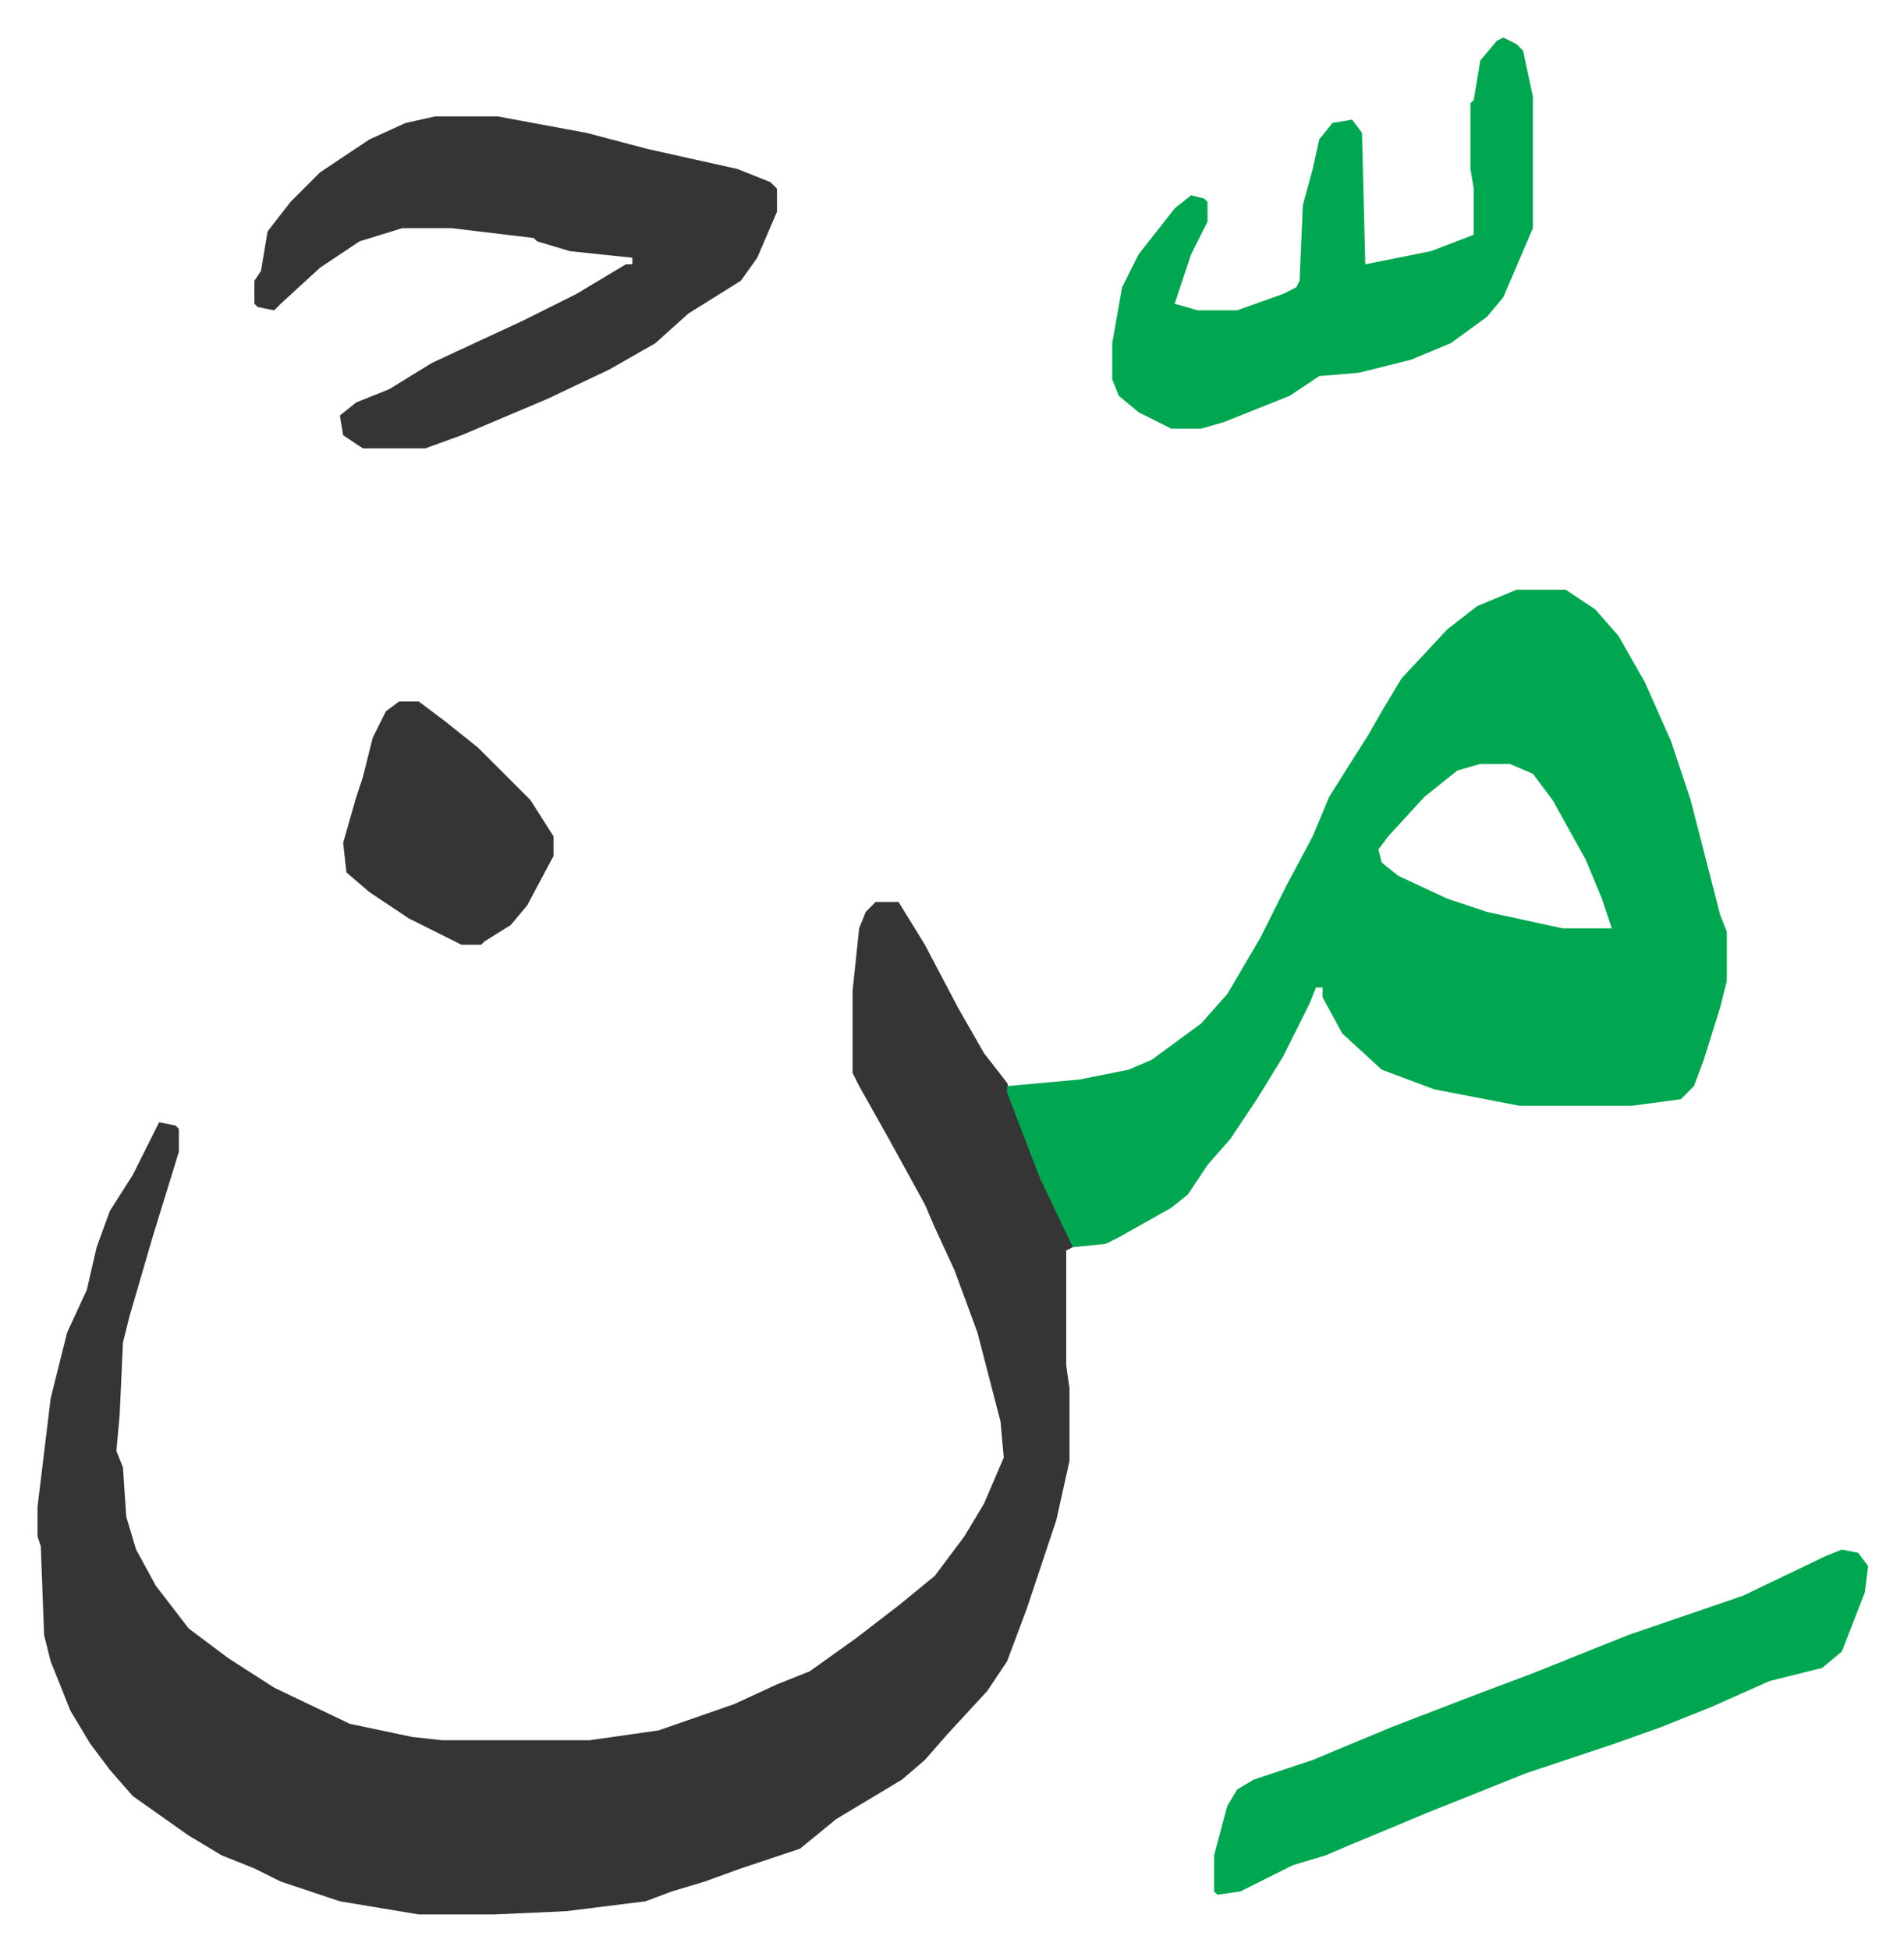
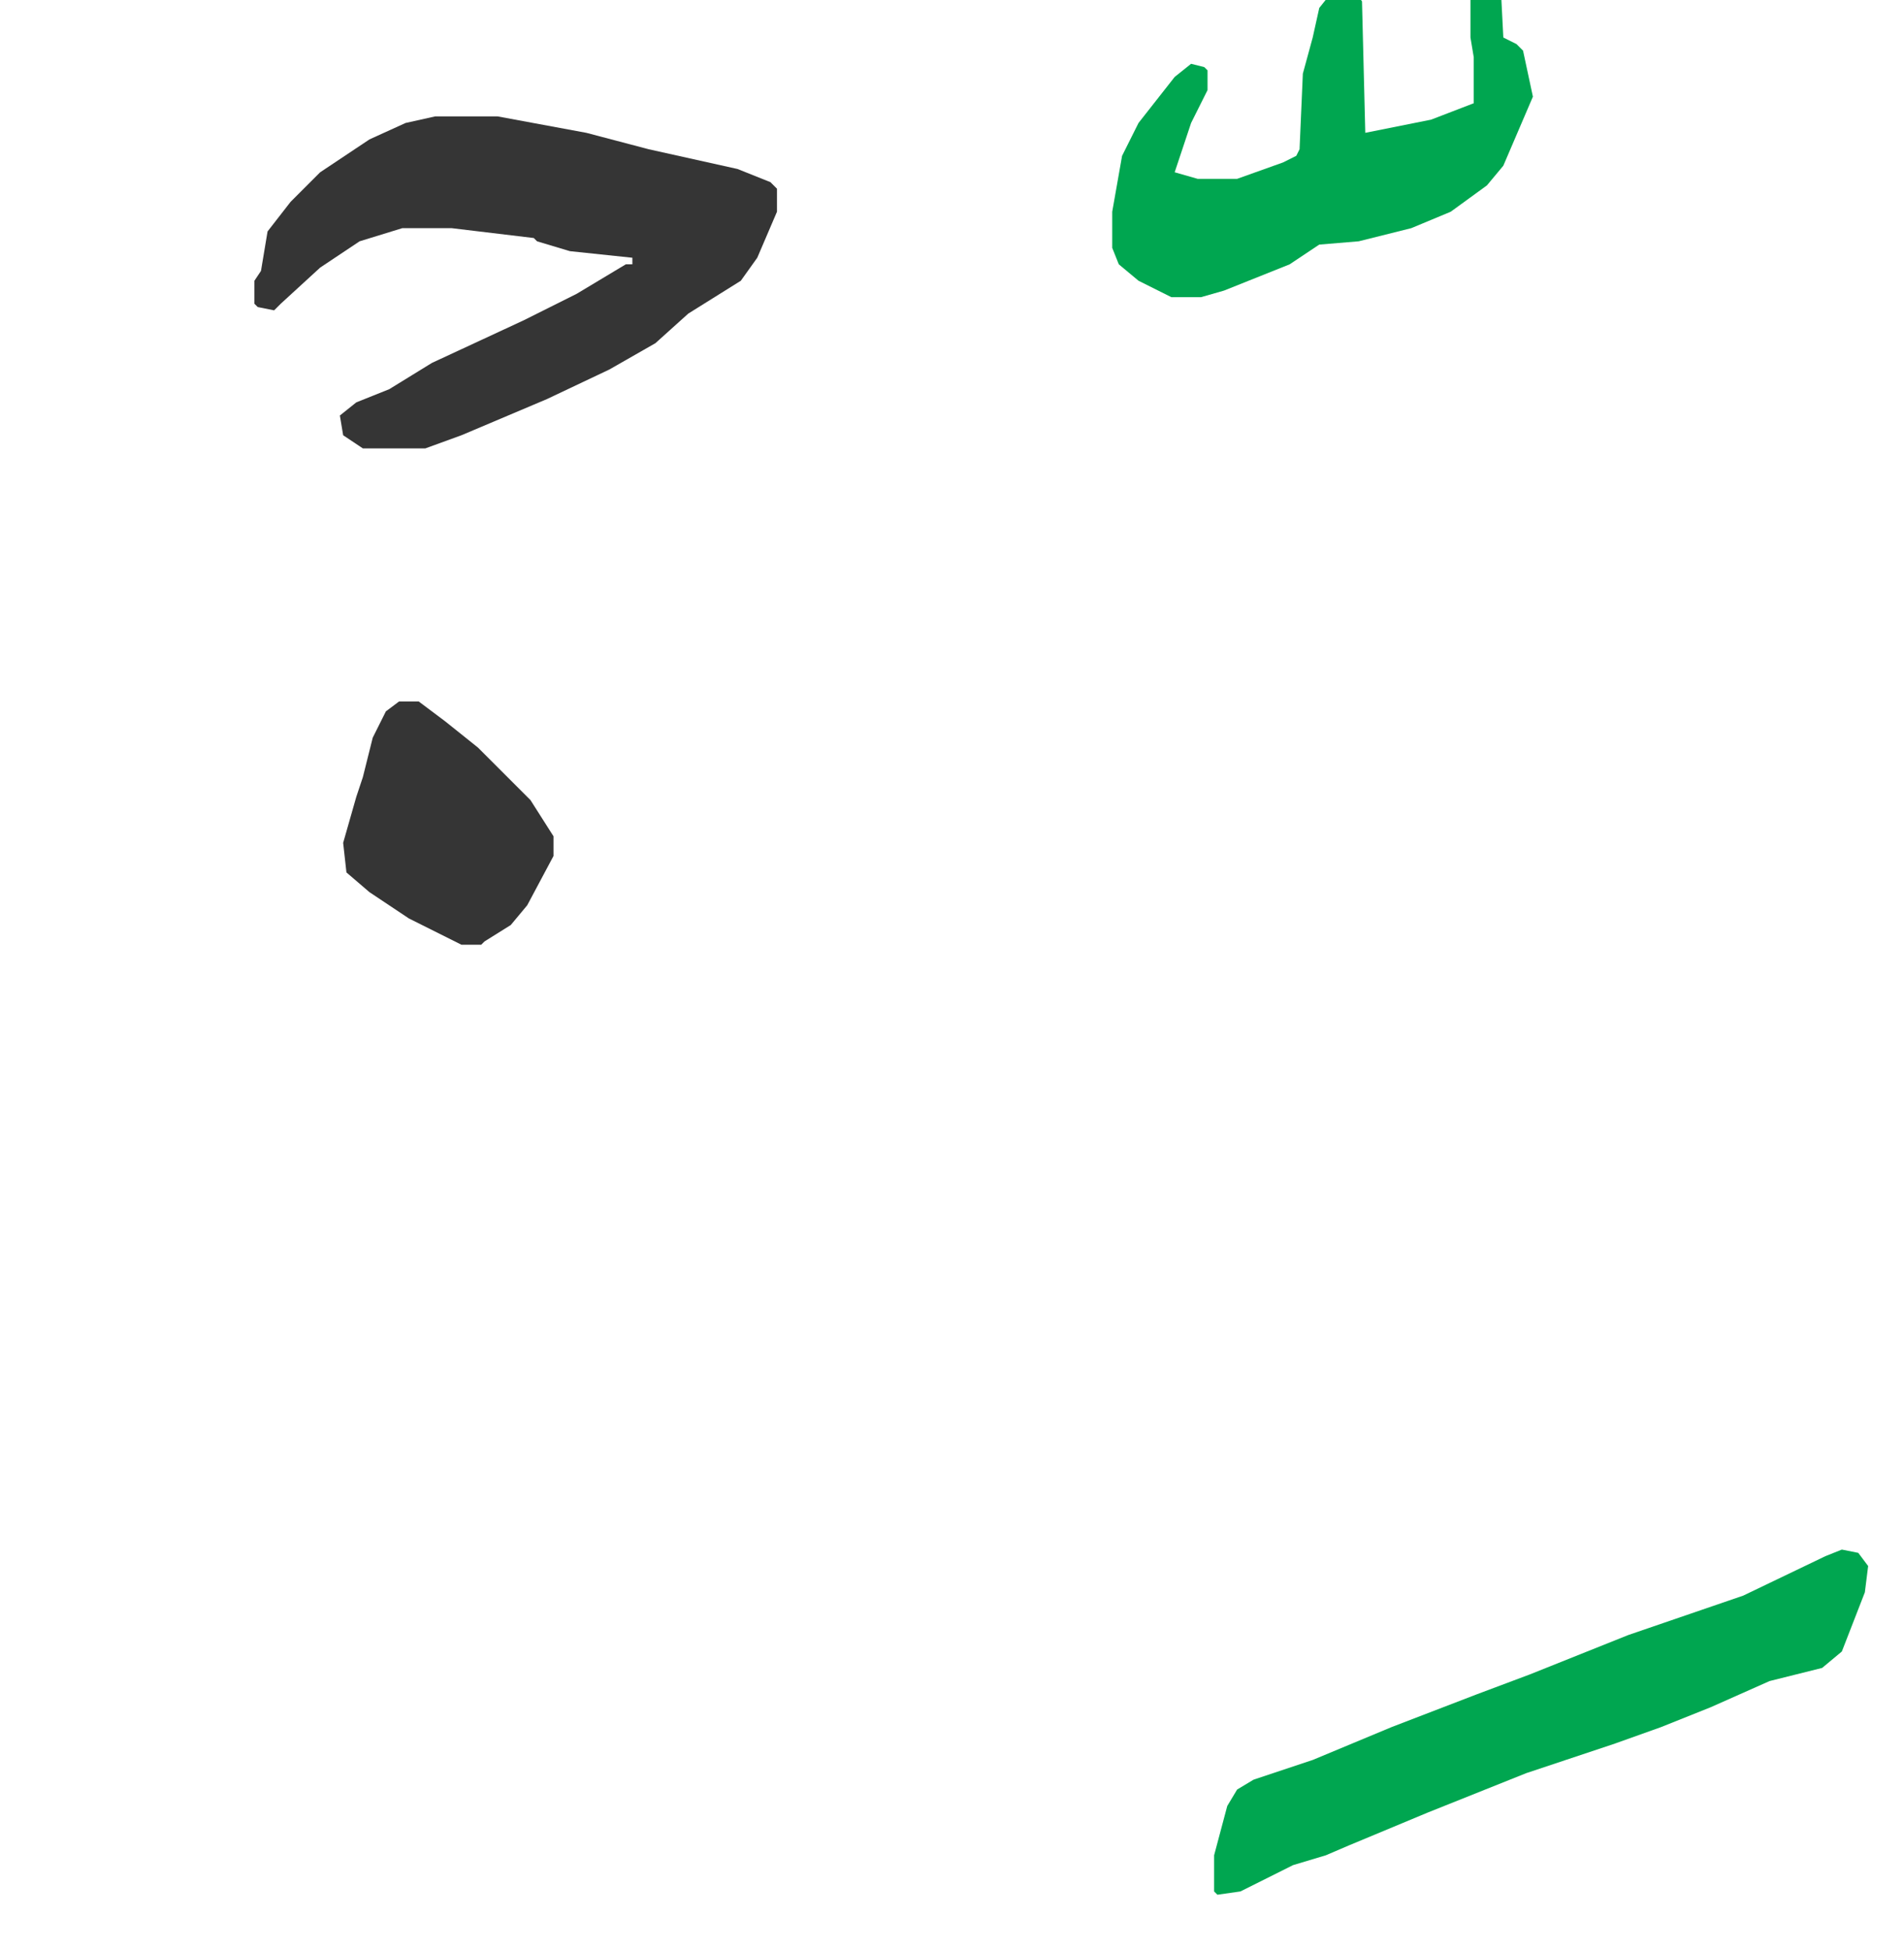
<svg xmlns="http://www.w3.org/2000/svg" role="img" viewBox="-11.41 524.59 579.32 593.32">
-   <path fill="#353535" id="rule_normal" d="M255 799h7l8 13 10 19 8 14 7 9 9 24 8 18 3 6v2l-2 1v35l1 7v22l-4 18-9 27-6 16-6 9-12 13-7 8-7 6-20 12-11 9-9 3-9 3-11 4-10 3-8 3-24 3-22 1h-23l-24-4-18-6-8-4-10-4-10-6-17-12-7-8-6-8-6-10-6-15-2-8-1-27-1-3v-9l4-33 5-20 6-13 3-13 4-11 7-11 8-16 5 1 1 1v7l-4 13-4 13-7 24-2 8-1 22-1 11 2 5 1 15 3 10 6 11 10 13 12 9 14 9 23 11 19 4 9 1h45l21-3 23-8 13-6 10-4 14-10 13-10 11-9 9-12 6-10 6-14-1-11-7-27-7-19-6-13-3-7-11-20-9-16-2-4v-25l2-19 2-5z" />
-   <path fill="#00a650" id="rule_idgham_with_ghunnah" d="M450 704h15l9 6 7 8 8 14 8 18 6 18 9 35 2 5v15l-2 8-5 16-3 8-4 4-15 2h-34l-26-5-16-6-12-11-6-11v-3h-2l-2 5-8 16-8 13-8 12-7 8-6 9-5 4-16 9-4 2-10 1-10-21-10-26v-2l22-2 15-3 7-3 15-11 8-9 10-17 8-16 8-15 5-12 12-19 4-7 6-10 14-15 9-7zm-11 53l-7 2-10 8-11 12-3 4 1 4 5 4 15 7 12 4 23 5h15l-3-9-5-12-10-18-6-8-7-3z" />
  <path fill="#353535" id="rule_normal" d="M121 560h19l27 5 19 5 27 6 10 4 2 2v7l-6 14-5 7-16 10-10 9-14 8-19 9-26 11-11 4H99l-6-4-1-6 5-4 10-4 13-8 28-13 16-8 15-9h2v-2l-19-2-10-3-1-1-25-3h-15l-13 4-12 8-12 11-2 2-5-1-1-1v-7l2-3 2-12 7-9 9-9 15-10 11-5z" />
-   <path fill="#00a650" id="rule_idgham_with_ghunnah" d="M446 536l4 2 2 2 3 14v40l-9 21-5 6-11 8-12 5-16 4-12 1-9 6-20 8-7 2h-9l-10-5-6-5-2-5v-11l3-17 5-10 11-14 5-4 4 1 1 1v6l-5 10-5 15 7 2h12l14-5 4-2 1-2 1-23 3-11 2-9 4-5 6-1 3 4 1 40 20-4 13-5v-14l-1-6v-20l1-1 2-12 5-6zm103 460l5 1 3 4-1 8-7 18-6 5-16 4-18 8-15 6-14 5-27 9-30 12-24 10-7 3-10 3-16 8-7 1-1-1v-11l4-15 3-5 5-3 18-6 24-10 26-10 16-6 30-12 35-12 25-12z" />
+   <path fill="#00a650" id="rule_idgham_with_ghunnah" d="M446 536l4 2 2 2 3 14l-9 21-5 6-11 8-12 5-16 4-12 1-9 6-20 8-7 2h-9l-10-5-6-5-2-5v-11l3-17 5-10 11-14 5-4 4 1 1 1v6l-5 10-5 15 7 2h12l14-5 4-2 1-2 1-23 3-11 2-9 4-5 6-1 3 4 1 40 20-4 13-5v-14l-1-6v-20l1-1 2-12 5-6zm103 460l5 1 3 4-1 8-7 18-6 5-16 4-18 8-15 6-14 5-27 9-30 12-24 10-7 3-10 3-16 8-7 1-1-1v-11l4-15 3-5 5-3 18-6 24-10 26-10 16-6 30-12 35-12 25-12z" />
  <path fill="#353535" id="rule_normal" d="M110 738h6l8 6 10 8 16 16 7 11v6l-8 15-5 6-8 5-1 1h-6l-16-8-12-8-7-6-1-9 4-14 2-6 3-12 4-8z" />
</svg>